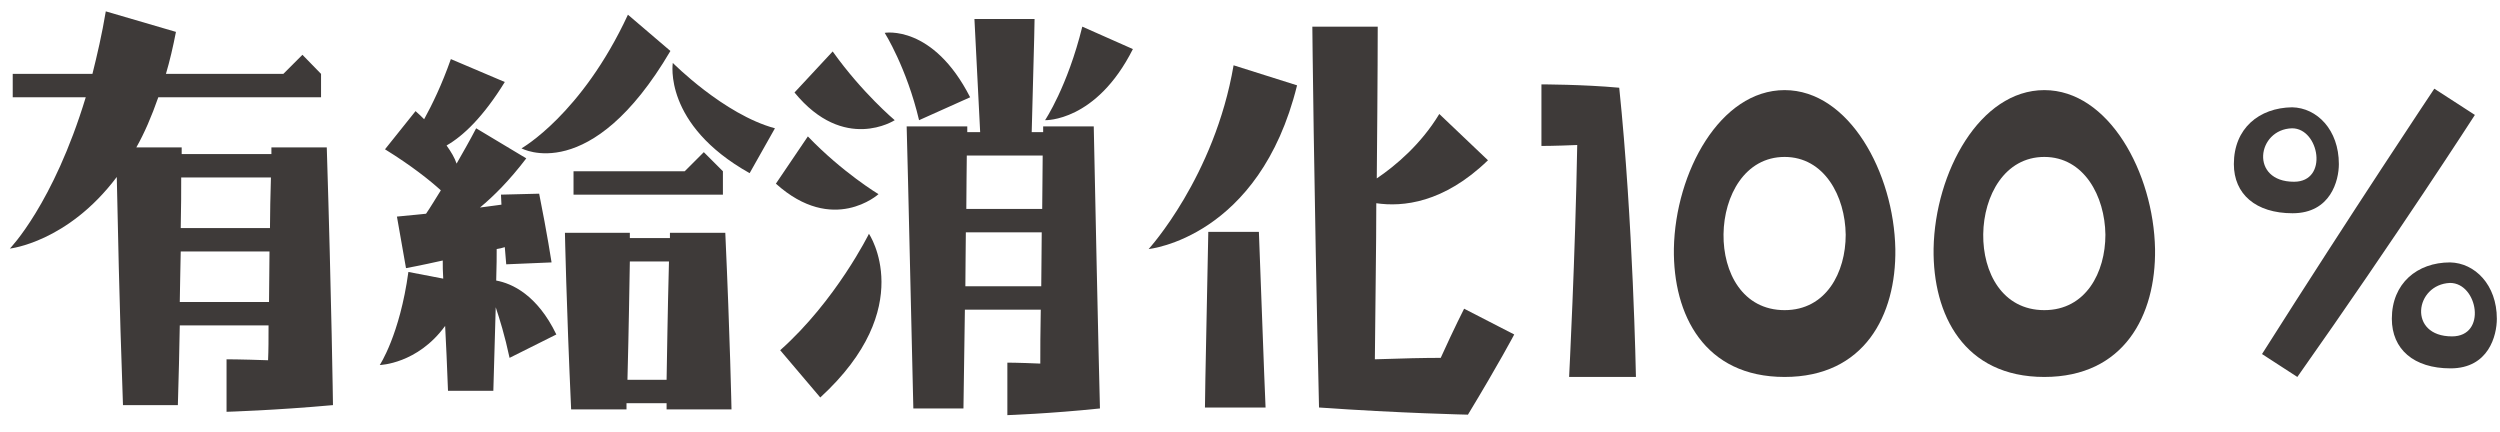
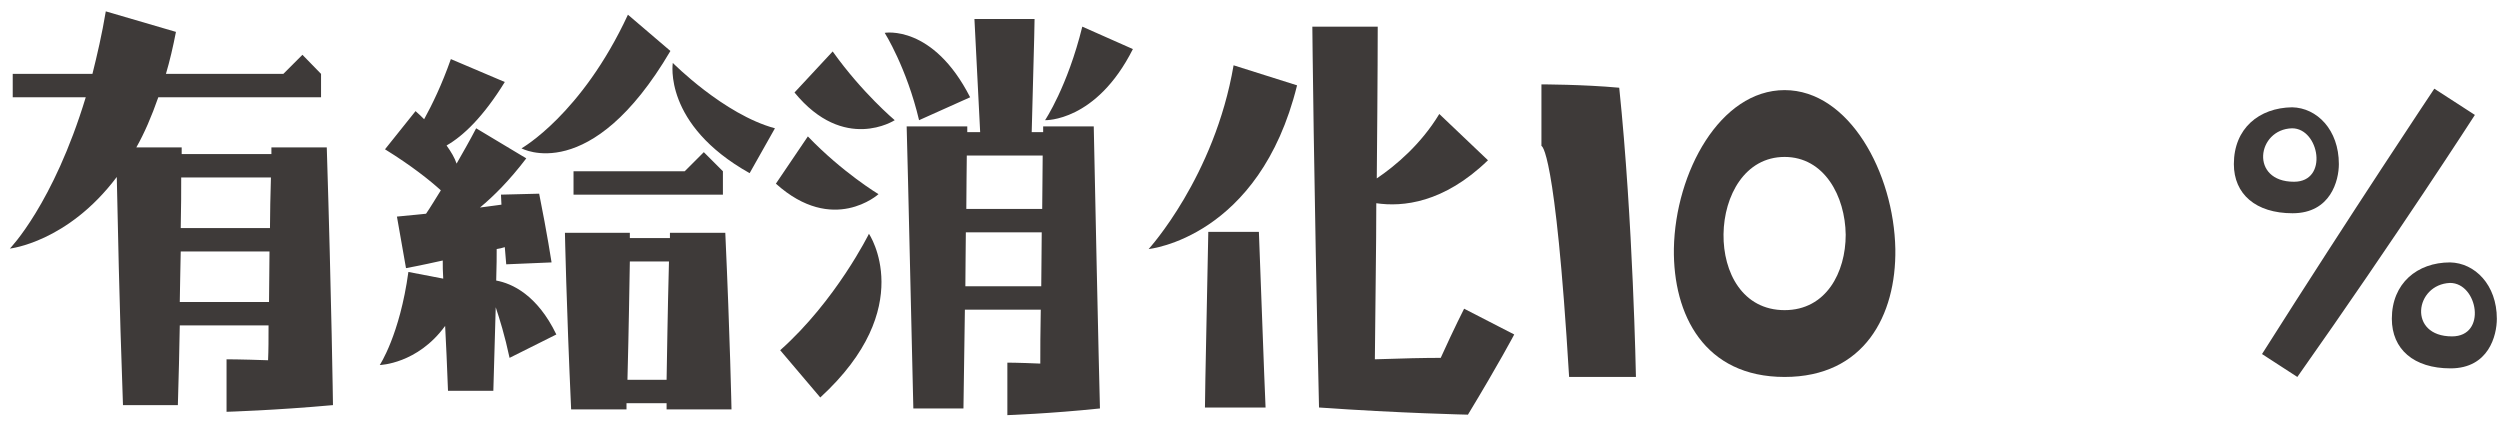
<svg xmlns="http://www.w3.org/2000/svg" width="220" height="38" viewBox="0 0 220 38" fill="none">
  <path d="M202.166 33.172L199.058 31.156C207.038 18.556 214.22 7.804 214.22 7.804L217.79 10.114C217.79 10.114 210.944 20.74 202.166 33.172ZM201.704 9.442C198.806 9.484 196.58 11.29 196.58 14.44C196.58 17.086 198.512 18.766 201.746 18.766C205.106 18.766 205.82 15.868 205.82 14.44C205.82 11.416 203.888 9.484 201.704 9.442ZM201.872 15.994C197.966 15.994 198.596 11.374 201.704 11.29C204.098 11.29 204.938 15.994 201.872 15.994ZM215.606 23.092C212.708 23.092 210.482 24.94 210.482 28.048C210.482 30.736 212.414 32.416 215.648 32.416C219.008 32.416 219.722 29.518 219.722 28.048C219.722 25.066 217.79 23.134 215.606 23.092ZM215.774 29.602C211.868 29.602 212.498 25.024 215.606 24.898C218.042 24.898 218.882 29.602 215.774 29.602Z" fill="#3E3A39" />
-   <path d="M179.9 7.93C185.57 7.93 189.518 15.196 189.644 21.916C189.728 27.754 186.914 33.172 179.9 33.172C172.844 33.172 170.072 27.712 170.156 21.874C170.282 15.154 174.23 7.93 179.9 7.93ZM179.9 27.292C183.554 27.292 185.276 23.974 185.276 20.656C185.234 17.254 183.386 13.81 179.9 13.81C176.414 13.81 174.566 17.212 174.524 20.614C174.482 23.974 176.204 27.292 179.9 27.292Z" fill="#3E3A39" />
  <path d="M157.046 7.93C162.716 7.93 166.664 15.196 166.79 21.916C166.874 27.754 164.06 33.172 157.046 33.172C149.99 33.172 147.218 27.712 147.302 21.874C147.428 15.154 151.376 7.93 157.046 7.93ZM157.046 27.292C160.7 27.292 162.422 23.974 162.422 20.656C162.38 17.254 160.532 13.81 157.046 13.81C153.56 13.81 151.712 17.212 151.67 20.614C151.628 23.974 153.35 27.292 157.046 27.292Z" fill="#3E3A39" />
-   <path d="M138.082 33.172C138.082 33.172 138.628 22.504 138.796 12.76C136.864 12.844 135.646 12.844 135.646 12.844V7.426C135.646 7.426 139.3 7.426 142.492 7.72C143.71 19.438 143.962 33.172 143.962 33.172H138.082Z" fill="#3E3A39" />
+   <path d="M138.082 33.172C136.864 12.844 135.646 12.844 135.646 12.844V7.426C135.646 7.426 139.3 7.426 142.492 7.72C143.71 19.438 143.962 33.172 143.962 33.172H138.082Z" fill="#3E3A39" />
  <path d="M128.842 27.166L133.252 29.434C133.252 29.434 131.95 31.912 129.178 36.49C129.178 36.49 123.214 36.364 116.074 35.86C115.612 15.952 115.486 2.344 115.486 2.344H121.24C121.24 2.344 121.24 6.88 121.156 15.7C122.836 14.566 125.062 12.676 126.658 10.03L130.942 14.104C127.036 17.884 123.424 18.22 121.114 17.884C121.114 21.748 121.03 26.326 120.988 31.618C123.424 31.534 125.398 31.492 126.784 31.492C128.002 28.804 128.842 27.166 128.842 27.166ZM108.556 5.746L114.142 7.51C110.824 20.95 101.08 21.916 101.08 21.916C101.08 21.916 106.876 15.574 108.556 5.746ZM106.036 35.86C106.036 35.86 106.036 34.348 106.33 20.404H110.782C111.244 33.13 111.37 35.86 111.37 35.86H106.036Z" fill="#3E3A39" />
  <path d="M85.75 1.672H91.042C91.042 1.672 91.042 2.638 90.79 11.626H91.798V11.122H96.25C96.67 31.534 96.796 35.944 96.796 35.944C92.386 36.406 88.648 36.532 88.648 36.532V31.912C88.648 31.912 89.614 31.912 91.546 31.996C91.546 30.778 91.546 29.224 91.588 27.25H84.91L84.784 35.944H80.374C79.912 15.532 79.786 11.122 79.786 11.122H85.12V11.626H86.254L85.75 1.672ZM95.242 2.344L99.694 4.318C96.46 10.744 91.966 10.576 91.966 10.576C91.966 10.576 93.94 7.636 95.242 2.344ZM77.854 2.89C77.854 2.89 82.096 2.134 85.372 8.56L80.878 10.576C79.786 5.956 77.854 2.89 77.854 2.89ZM73.276 4.528C75.88 8.182 78.736 10.576 78.736 10.576C78.736 10.576 74.284 13.474 69.916 8.14L73.276 4.528ZM77.308 17.086C77.308 17.086 73.318 20.698 68.278 16.162L71.092 12.004C74.158 15.196 77.308 17.086 77.308 17.086ZM91.756 13.684H85.078C85.078 14.776 85.036 16.288 85.036 18.388H91.714C91.714 16.96 91.756 15.364 91.756 13.684ZM91.63 25.192C91.63 23.806 91.672 22.21 91.672 20.446H84.994C84.994 21.832 84.952 23.386 84.952 25.192H91.63ZM76.468 20.572C76.468 20.572 80.836 27.04 72.184 34.978L68.656 30.82C73.57 26.452 76.468 20.572 76.468 20.572Z" fill="#3E3A39" />
  <path d="M45.892 13.054C45.892 13.054 51.184 10.072 55.258 1.294L58.996 4.486C51.982 16.414 45.892 13.054 45.892 13.054ZM43.666 24.688C45.052 24.94 47.278 25.948 48.958 29.434L44.842 31.492C44.422 29.518 43.96 28.048 43.624 27.04L43.414 34.39H39.424C39.34 32.122 39.256 30.274 39.172 28.678C36.736 32.038 33.418 32.122 33.418 32.122C33.418 32.122 35.182 29.476 35.938 23.932L39.004 24.52C38.962 23.89 38.962 23.386 38.962 22.924C36.904 23.386 35.728 23.596 35.728 23.596L34.93 19.06L37.492 18.808C37.87 18.262 38.29 17.548 38.794 16.75C37.828 15.868 36.19 14.566 33.88 13.138L36.568 9.778C36.862 10.03 37.114 10.282 37.324 10.492C38.038 9.19 38.878 7.468 39.676 5.2L44.422 7.216C42.532 10.282 40.768 11.962 39.298 12.802C39.718 13.39 40.012 13.894 40.18 14.398C40.726 13.432 41.314 12.424 41.902 11.29L46.312 13.936C44.842 15.868 43.456 17.254 42.238 18.262L44.128 18.01C44.128 17.716 44.086 17.464 44.086 17.128L47.446 17.044C48.16 20.614 48.538 23.092 48.538 23.092L44.548 23.26L44.422 21.748C44.17 21.832 43.96 21.874 43.708 21.916C43.708 22.504 43.708 23.386 43.666 24.688ZM65.968 15.238C58.324 10.954 59.206 5.536 59.206 5.536C59.206 5.536 63.7 10.072 68.194 11.29L65.968 15.238ZM60.256 15.07L61.936 13.39L63.616 15.07V17.128H50.47V15.07H60.256ZM64.372 36.028H58.66V35.482H55.132V36.028H50.26C49.84 26.788 49.714 20.488 49.714 20.488H55.426V20.95H58.954V20.488H63.826C64.246 29.728 64.372 36.028 64.372 36.028ZM55.216 33.424H58.66C58.702 31.24 58.744 27.754 58.87 23.008H55.426C55.384 25.15 55.342 28.636 55.216 33.424Z" fill="#3E3A39" />
  <path d="M8.134 6.502C8.554 4.822 8.974 3.016 9.31 1L15.484 2.806C15.232 4.108 14.938 5.368 14.602 6.502H24.934L26.614 4.822L28.252 6.502V8.56H13.93C13.342 10.24 12.712 11.71 11.998 12.97H15.988V13.558H23.884V12.97H28.756C29.176 26.452 29.302 35.65 29.302 35.65C24.22 36.112 19.936 36.238 19.936 36.238V31.618C19.936 31.618 21.154 31.618 23.59 31.702C23.632 30.82 23.632 29.812 23.632 28.636H15.82C15.778 30.778 15.736 33.088 15.652 35.65H10.822C10.486 26.452 10.36 19.228 10.276 15.574C5.95 21.328 0.868 21.874 0.868 21.874C0.868 21.874 4.69 17.968 7.546 8.56H1.12V6.502H8.134ZM15.946 15.616C15.946 16.75 15.946 18.22 15.904 20.068H23.758C23.758 18.682 23.8 17.212 23.842 15.616H15.946ZM15.904 22.126C15.862 23.47 15.862 24.94 15.82 26.578H23.674C23.674 25.234 23.716 23.764 23.716 22.126H15.904Z" fill="#3E3A39" />
</svg>